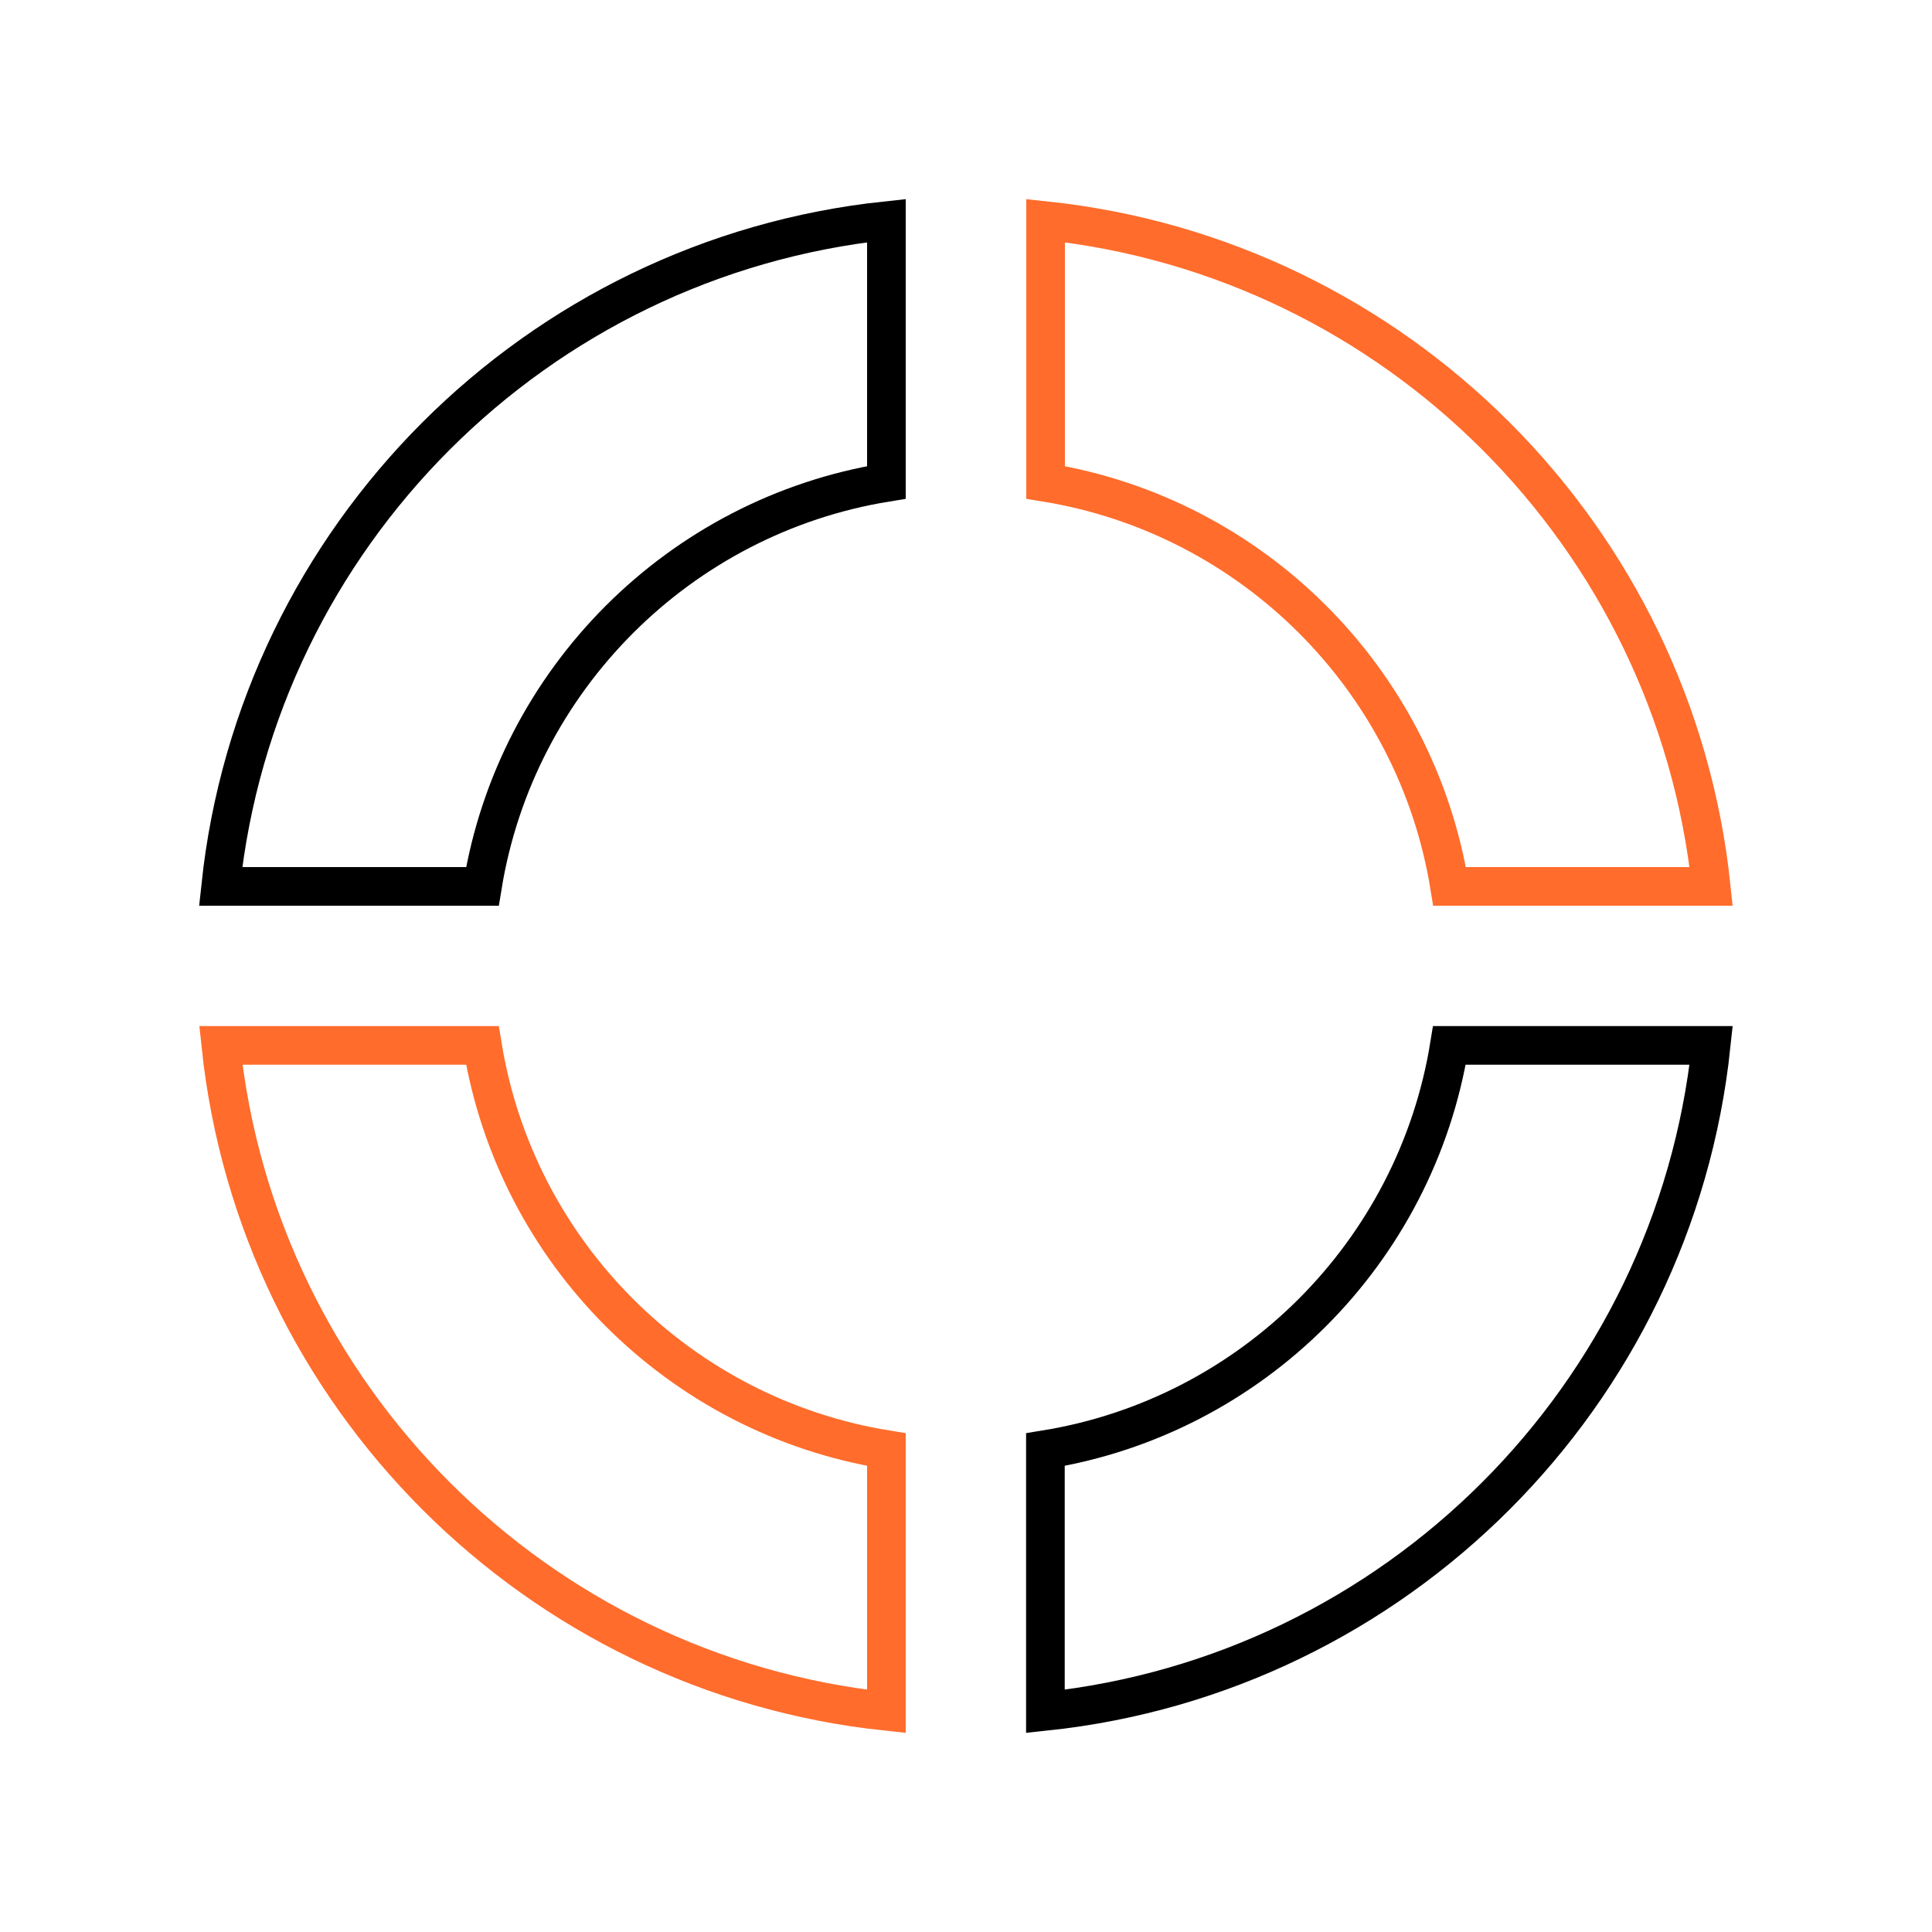
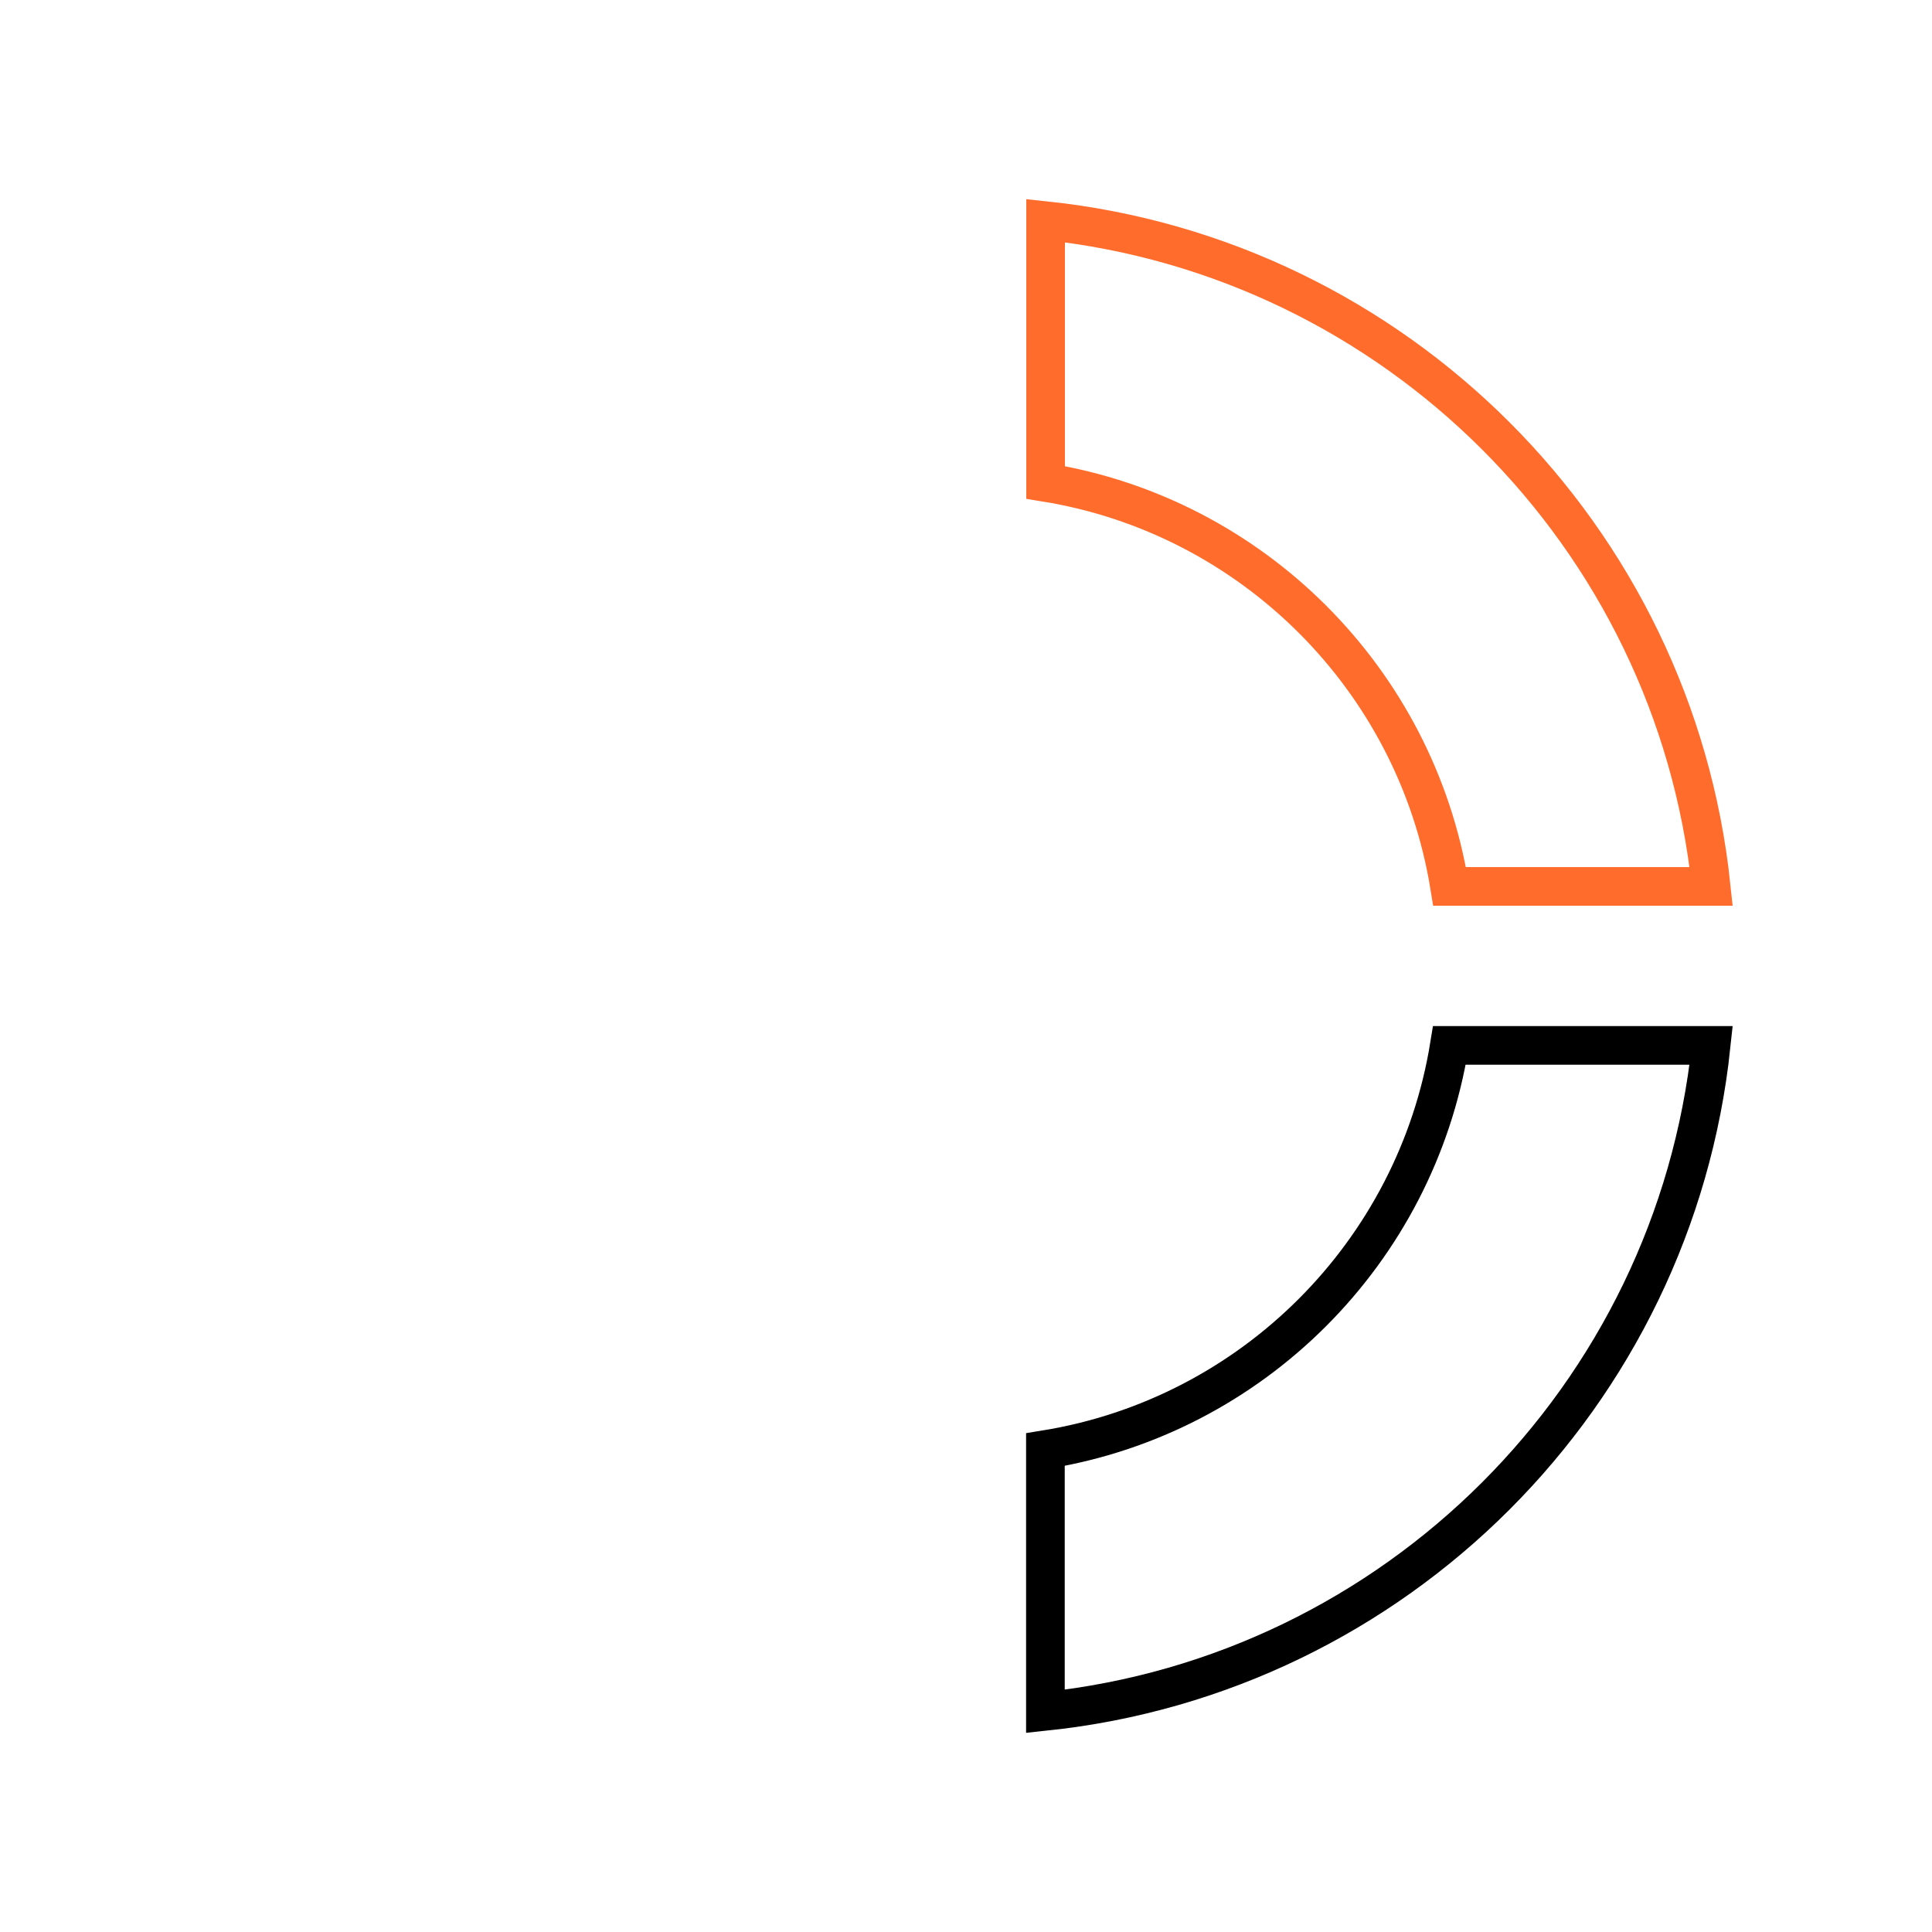
<svg xmlns="http://www.w3.org/2000/svg" id="recovery" viewBox="0 0 100 100">
-   <path d="m45.88,11.42v13.55c-10.71,1.74-19.17,10.2-20.91,20.91h-13.55C13.34,27.74,27.75,13.34,45.88,11.42Z" fill="none" fill-rule="evenodd" stroke="#000" stroke-miterlimit="10" stroke-width="2" />
  <g>
    <path d="m88.57,45.88h-13.54c-1.74-10.72-10.2-19.17-20.91-20.91v-13.55c18.13,1.92,32.54,16.32,34.45,34.46Z" fill="none" stroke="#ff6c2c" stroke-miterlimit="10" stroke-width="2" />
-     <path d="m45.88,75.03v13.55c-18.13-1.92-32.54-16.32-34.45-34.47h13.54c1.74,10.73,10.2,19.18,20.91,20.92Z" fill="none" stroke="#ff6c2c" stroke-miterlimit="10" stroke-width="2" />
  </g>
  <path d="m88.57,54.11c-1.92,18.15-16.32,32.55-34.46,34.47v-13.55c10.71-1.74,19.17-10.2,20.91-20.92h13.55Z" fill="none" fill-rule="evenodd" stroke="#000" stroke-miterlimit="10" stroke-width="2" />
</svg>